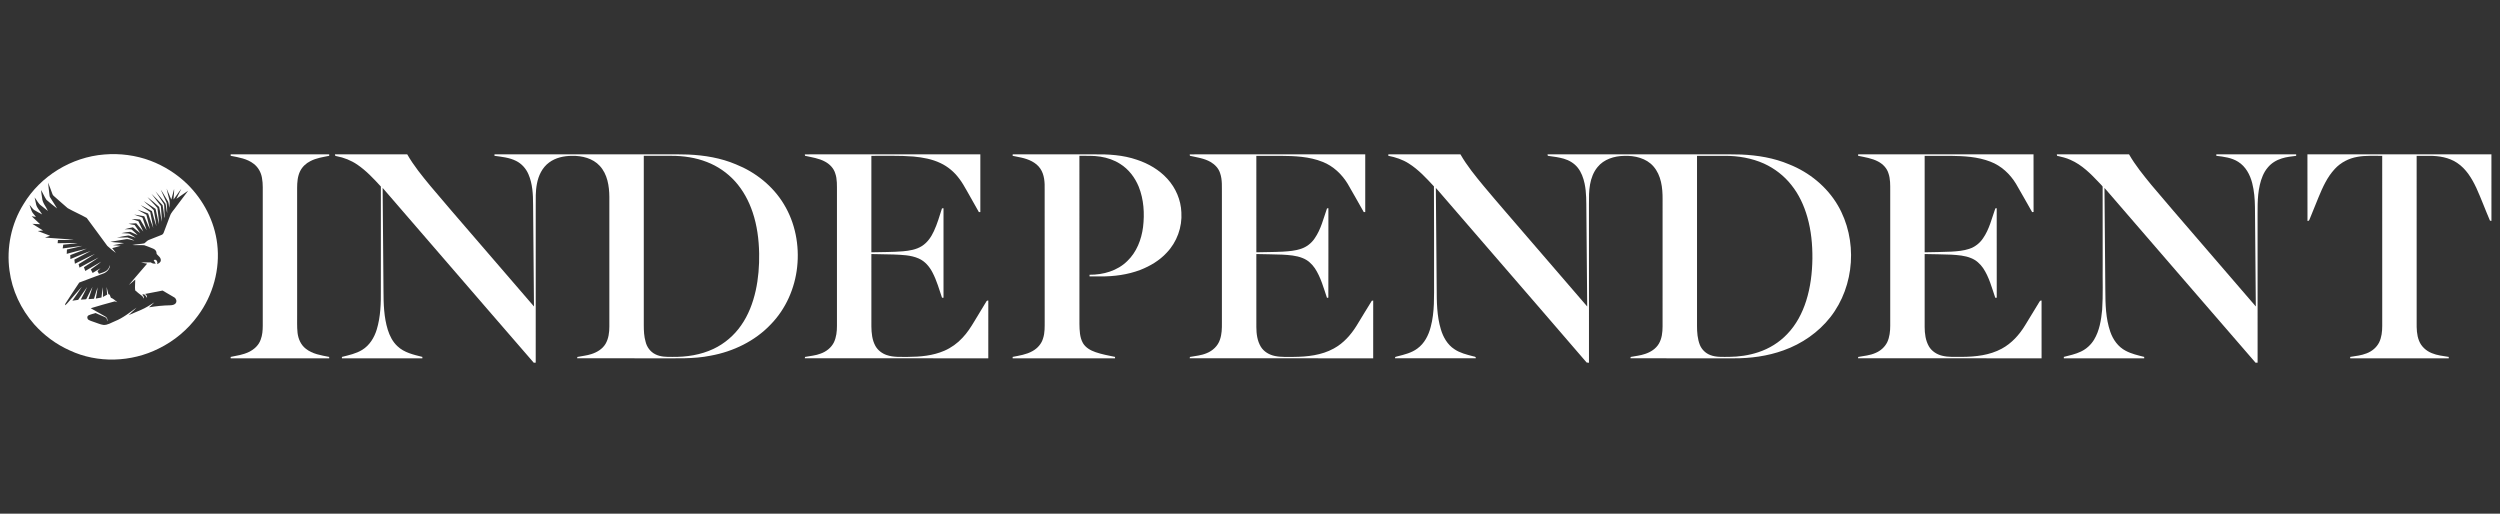
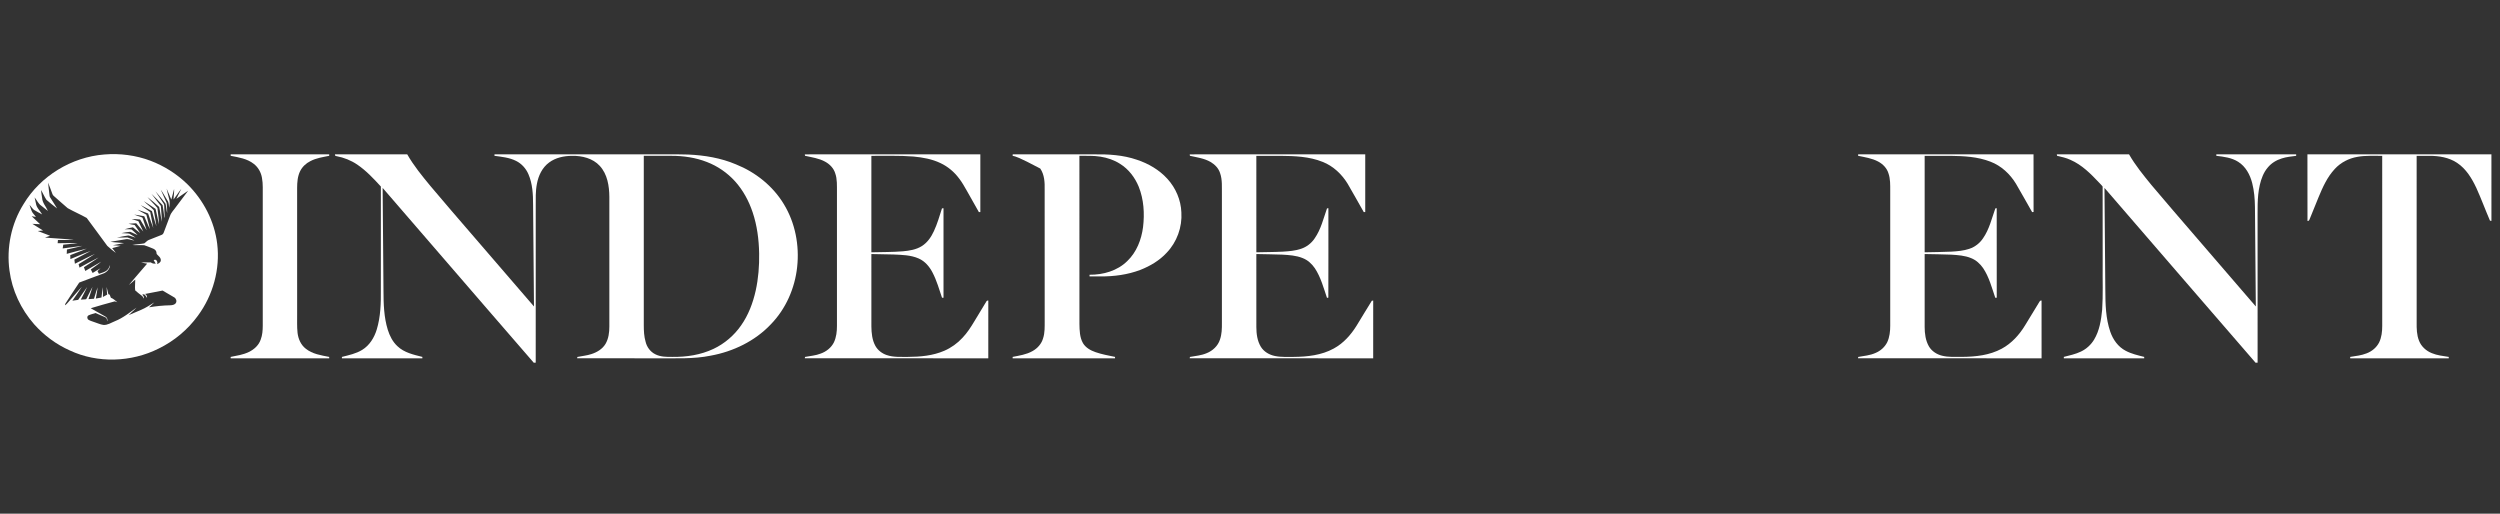
<svg xmlns="http://www.w3.org/2000/svg" width="146" height="30" viewBox="0 0 146 30" fill="none">
  <rect x="0" y="0" width="146" height="30" fill="#333333" stroke="none" />
  <path d="M13.471 9.013C15.389 9.013 17.307 9.013 19.225 9.013C19.225 9.035 19.225 9.078 19.226 9.1C18.852 9.175 18.466 9.23 18.126 9.41C17.87 9.537 17.653 9.742 17.527 9.996C17.378 10.3 17.354 10.642 17.352 10.974C17.354 13.428 17.351 15.882 17.353 18.336C17.358 18.703 17.336 19.073 17.377 19.439C17.418 19.792 17.571 20.145 17.862 20.368C18.247 20.675 18.752 20.752 19.225 20.843C19.225 20.863 19.225 20.905 19.225 20.925C17.307 20.925 15.389 20.925 13.471 20.925C13.471 20.905 13.471 20.864 13.471 20.843C13.827 20.77 14.196 20.721 14.525 20.558C14.841 20.413 15.117 20.157 15.227 19.826C15.324 19.571 15.343 19.297 15.345 19.028C15.345 16.517 15.345 14.006 15.345 11.495C15.337 11.124 15.37 10.749 15.298 10.382C15.244 10.066 15.079 9.767 14.819 9.569C14.437 9.266 13.938 9.19 13.471 9.099C13.471 9.078 13.471 9.035 13.471 9.013Z" fill="white" />
  <path d="M19.563 9.014C20.969 9.012 22.375 9.014 23.782 9.013C24.162 9.678 24.651 10.274 25.138 10.864C25.934 11.816 26.751 12.75 27.559 13.692C28.769 15.093 29.976 16.497 31.185 17.898C31.167 15.914 31.151 13.929 31.132 11.945C31.131 11.347 31.102 10.729 30.859 10.171C30.717 9.841 30.462 9.556 30.135 9.395C29.745 9.2 29.303 9.158 28.877 9.1C28.878 9.079 28.878 9.035 28.878 9.013C31.871 9.014 34.865 9.013 37.858 9.014C38.635 9.017 39.413 9.003 40.19 9.025C41.141 9.066 42.1 9.225 42.978 9.598C44.127 10.057 45.141 10.867 45.775 11.92C46.443 13.015 46.692 14.331 46.554 15.594C46.421 16.831 45.896 18.038 45.016 18.941C44.095 19.916 42.821 20.532 41.497 20.772C40.509 20.973 39.496 20.918 38.495 20.925C36.898 20.924 35.302 20.927 33.705 20.924C33.709 20.905 33.716 20.865 33.719 20.846C33.99 20.79 34.27 20.767 34.534 20.679C34.864 20.575 35.181 20.384 35.361 20.085C35.541 19.778 35.587 19.415 35.586 19.065C35.587 16.542 35.587 14.019 35.586 11.495C35.58 10.862 35.475 10.174 35.026 9.687C34.621 9.244 33.988 9.089 33.402 9.101C32.933 9.104 32.447 9.207 32.068 9.49C31.666 9.785 31.443 10.259 31.356 10.735C31.27 11.168 31.288 11.612 31.287 12.052C31.286 15.095 31.286 18.138 31.286 21.181C31.258 21.181 31.2 21.182 31.171 21.182C29.391 19.136 27.625 17.079 25.849 15.028C24.681 13.676 23.513 12.325 22.346 10.973C22.362 12.976 22.38 14.979 22.396 16.983C22.399 17.745 22.419 18.521 22.646 19.257C22.758 19.613 22.931 19.96 23.211 20.219C23.602 20.594 24.154 20.715 24.666 20.843C24.666 20.863 24.666 20.905 24.666 20.925C23.1 20.925 21.534 20.925 19.968 20.925C19.968 20.905 19.968 20.864 19.968 20.844C20.372 20.741 20.793 20.655 21.151 20.433C21.582 20.17 21.855 19.721 21.999 19.253C22.232 18.496 22.248 17.697 22.241 16.912C22.241 14.906 22.238 12.9 22.243 10.894C21.819 10.431 21.386 9.967 20.862 9.611C20.5 9.366 20.084 9.2 19.652 9.119C19.587 9.116 19.554 9.08 19.563 9.014ZM37.597 9.1C37.597 12.398 37.598 15.696 37.597 18.994C37.598 19.32 37.611 19.649 37.704 19.963C37.776 20.266 37.977 20.542 38.262 20.685C38.571 20.847 38.932 20.846 39.273 20.843C40.092 20.853 40.925 20.726 41.667 20.375C42.315 20.069 42.873 19.589 43.278 19.007C43.706 18.4 43.971 17.695 44.132 16.977C44.29 16.261 44.347 15.525 44.334 14.793C44.319 13.985 44.214 13.172 43.956 12.403C43.735 11.74 43.396 11.108 42.923 10.585C42.475 10.092 41.911 9.702 41.284 9.461C40.625 9.204 39.911 9.098 39.203 9.1C38.668 9.1 38.133 9.1 37.597 9.1Z" fill="white" />
  <path d="M47.001 9.015C50.417 9.013 53.835 9.014 57.252 9.014C57.252 10.137 57.252 11.261 57.252 12.385C57.231 12.386 57.189 12.387 57.167 12.387C56.934 11.981 56.706 11.572 56.477 11.164C56.329 10.908 56.188 10.646 56.004 10.413C55.724 10.04 55.355 9.728 54.928 9.527C54.436 9.289 53.888 9.193 53.347 9.141C52.529 9.075 51.708 9.109 50.888 9.101C50.887 10.979 50.892 12.857 50.888 14.734C51.505 14.717 52.124 14.727 52.741 14.675C53.118 14.641 53.508 14.577 53.833 14.373C54.159 14.168 54.382 13.841 54.539 13.5C54.74 13.071 54.868 12.615 55.013 12.166C55.035 12.165 55.079 12.165 55.101 12.164C55.101 13.906 55.1 15.647 55.101 17.388C55.08 17.388 55.036 17.389 55.015 17.389C54.846 16.893 54.705 16.386 54.461 15.919C54.283 15.572 54.015 15.252 53.645 15.093C53.185 14.892 52.67 14.885 52.175 14.862C51.746 14.85 51.316 14.848 50.888 14.836C50.89 16.246 50.888 17.656 50.889 19.065C50.894 19.454 50.932 19.857 51.124 20.204C51.266 20.456 51.509 20.644 51.786 20.736C52.183 20.874 52.611 20.838 53.026 20.843C53.744 20.84 54.482 20.774 55.146 20.485C55.551 20.31 55.916 20.047 56.212 19.724C56.484 19.439 56.697 19.107 56.898 18.772C57.13 18.386 57.367 18.005 57.596 17.618C57.617 17.569 57.657 17.547 57.717 17.55C57.719 18.676 57.715 19.801 57.716 20.925C54.144 20.925 50.572 20.927 47 20.924C47.003 20.905 47.01 20.865 47.014 20.845C47.319 20.786 47.635 20.765 47.926 20.65C48.256 20.535 48.548 20.302 48.702 19.991C48.842 19.691 48.879 19.358 48.878 19.032C48.878 16.427 48.878 13.823 48.878 11.218C48.873 10.849 48.902 10.467 48.774 10.113C48.684 9.822 48.455 9.586 48.187 9.442C47.826 9.242 47.411 9.189 47.013 9.098C47.01 9.078 47.004 9.036 47.001 9.015Z" fill="white" />
-   <path d="M59.142 9.013C60.722 9.014 62.301 9.013 63.88 9.014C64.727 9.001 65.591 9.051 66.397 9.33C67.067 9.551 67.7 9.919 68.173 10.441C68.664 10.976 68.965 11.68 68.992 12.402C69.048 13.261 68.733 14.139 68.129 14.764C67.714 15.215 67.171 15.535 66.601 15.76C65.861 16.042 65.061 16.149 64.27 16.143C64.056 16.143 63.843 16.143 63.629 16.143C63.629 16.119 63.629 16.07 63.629 16.045C64.427 16.053 65.259 15.814 65.831 15.248C66.377 14.728 66.659 13.995 66.754 13.265C66.849 12.473 66.8 11.647 66.5 10.9C66.28 10.367 65.915 9.882 65.417 9.572C65.072 9.348 64.673 9.213 64.267 9.149C63.861 9.082 63.447 9.105 63.037 9.1C63.039 12.376 63.037 15.651 63.039 18.926C63.047 19.302 63.053 19.7 63.244 20.037C63.401 20.305 63.688 20.465 63.977 20.565C64.347 20.694 64.735 20.763 65.118 20.843C65.118 20.863 65.118 20.905 65.118 20.925C63.125 20.925 61.132 20.925 59.139 20.925C59.139 20.905 59.139 20.864 59.139 20.843C59.532 20.765 59.942 20.706 60.295 20.506C60.589 20.345 60.828 20.076 60.917 19.755C61.024 19.431 61.008 19.087 61.01 18.752C61.008 16.193 61.011 13.635 61.008 11.076C61.017 10.656 60.999 10.203 60.751 9.843C60.501 9.478 60.063 9.296 59.641 9.203C59.473 9.165 59.305 9.134 59.137 9.1C59.139 9.079 59.141 9.035 59.142 9.013Z" fill="white" />
+   <path d="M59.142 9.013C60.722 9.014 62.301 9.013 63.88 9.014C64.727 9.001 65.591 9.051 66.397 9.33C67.067 9.551 67.7 9.919 68.173 10.441C68.664 10.976 68.965 11.68 68.992 12.402C69.048 13.261 68.733 14.139 68.129 14.764C67.714 15.215 67.171 15.535 66.601 15.76C65.861 16.042 65.061 16.149 64.27 16.143C64.056 16.143 63.843 16.143 63.629 16.143C63.629 16.119 63.629 16.07 63.629 16.045C64.427 16.053 65.259 15.814 65.831 15.248C66.377 14.728 66.659 13.995 66.754 13.265C66.849 12.473 66.8 11.647 66.5 10.9C66.28 10.367 65.915 9.882 65.417 9.572C65.072 9.348 64.673 9.213 64.267 9.149C63.861 9.082 63.447 9.105 63.037 9.1C63.039 12.376 63.037 15.651 63.039 18.926C63.047 19.302 63.053 19.7 63.244 20.037C63.401 20.305 63.688 20.465 63.977 20.565C64.347 20.694 64.735 20.763 65.118 20.843C65.118 20.863 65.118 20.905 65.118 20.925C63.125 20.925 61.132 20.925 59.139 20.925C59.139 20.905 59.139 20.864 59.139 20.843C59.532 20.765 59.942 20.706 60.295 20.506C60.589 20.345 60.828 20.076 60.917 19.755C61.024 19.431 61.008 19.087 61.01 18.752C61.008 16.193 61.011 13.635 61.008 11.076C61.017 10.656 60.999 10.203 60.751 9.843C59.473 9.165 59.305 9.134 59.137 9.1C59.139 9.079 59.141 9.035 59.142 9.013Z" fill="white" />
  <path d="M69.478 9.015C72.896 9.013 76.313 9.014 79.73 9.014C79.73 10.138 79.73 11.261 79.73 12.385C79.7 12.385 79.671 12.386 79.644 12.386C79.325 11.836 79.026 11.274 78.701 10.728C78.36 10.172 77.862 9.697 77.243 9.454C76.463 9.139 75.605 9.108 74.773 9.101C74.305 9.101 73.838 9.1 73.37 9.101C73.371 10.979 73.369 12.857 73.371 14.734C73.885 14.72 74.401 14.724 74.916 14.696C75.273 14.675 75.636 14.647 75.977 14.531C76.304 14.424 76.59 14.203 76.778 13.918C77.145 13.393 77.288 12.762 77.497 12.17C77.517 12.167 77.558 12.161 77.578 12.159C77.577 13.9 77.583 15.642 77.575 17.383C77.555 17.386 77.515 17.392 77.496 17.395C77.295 16.805 77.135 16.189 76.786 15.663C76.611 15.406 76.369 15.187 76.075 15.072C75.695 14.917 75.277 14.894 74.871 14.87C74.371 14.849 73.87 14.85 73.37 14.836C73.37 16.258 73.369 17.679 73.371 19.1C73.372 19.495 73.424 19.906 73.633 20.251C73.811 20.541 74.128 20.725 74.461 20.791C74.818 20.867 75.186 20.838 75.549 20.843C76.349 20.837 77.181 20.746 77.891 20.354C78.454 20.049 78.889 19.559 79.221 19.026C79.522 18.541 79.809 18.047 80.114 17.565C80.134 17.561 80.175 17.555 80.195 17.551C80.197 18.676 80.193 19.801 80.194 20.925C76.622 20.925 73.05 20.927 69.478 20.924C69.481 20.905 69.488 20.865 69.492 20.845C69.817 20.785 70.154 20.76 70.461 20.629C70.82 20.489 71.126 20.202 71.244 19.837C71.356 19.522 71.362 19.185 71.359 18.855C71.359 16.355 71.359 13.856 71.359 11.356C71.351 10.938 71.394 10.505 71.251 10.104C71.163 9.826 70.945 9.602 70.694 9.457C70.327 9.245 69.898 9.191 69.491 9.098C69.488 9.078 69.482 9.036 69.478 9.015Z" fill="white" />
-   <path d="M81.079 9.013C82.483 9.014 83.887 9.013 85.29 9.014C85.668 9.674 86.153 10.267 86.637 10.853C87.474 11.856 88.337 12.838 89.186 13.831C90.355 15.187 91.524 16.543 92.693 17.899C92.676 16.042 92.661 14.186 92.644 12.329C92.638 11.791 92.652 11.247 92.54 10.717C92.468 10.387 92.352 10.058 92.138 9.791C91.934 9.534 91.639 9.36 91.325 9.268C91.04 9.187 90.745 9.146 90.453 9.109C90.393 9.109 90.368 9.078 90.379 9.014C93.333 9.012 96.287 9.014 99.24 9.014C100.052 9.018 100.864 9.004 101.676 9.024C102.635 9.064 103.601 9.222 104.486 9.598C105.663 10.064 106.692 10.905 107.327 11.989C108.499 13.996 108.332 16.685 106.893 18.523C106.196 19.41 105.23 20.079 104.159 20.46C103.222 20.8 102.217 20.933 101.221 20.926C99.22 20.924 97.219 20.927 95.218 20.924C95.222 20.904 95.228 20.864 95.231 20.845C95.513 20.79 95.802 20.765 96.074 20.669C96.395 20.564 96.701 20.371 96.874 20.078C97.055 19.773 97.093 19.411 97.094 19.065C97.095 16.588 97.094 14.111 97.095 11.635C97.1 10.968 97.018 10.24 96.558 9.714C96.142 9.237 95.468 9.079 94.851 9.103C94.275 9.111 93.663 9.299 93.296 9.758C93.057 10.047 92.923 10.408 92.859 10.772C92.79 11.147 92.794 11.53 92.795 11.91C92.797 15.002 92.793 18.094 92.796 21.186C92.749 21.181 92.703 21.175 92.659 21.17C90.868 19.081 89.062 17.004 87.264 14.92C86.128 13.604 84.99 12.289 83.853 10.973C83.87 12.917 83.886 14.862 83.902 16.807C83.906 17.62 83.908 18.45 84.147 19.237C84.282 19.687 84.529 20.128 84.937 20.393C85.259 20.611 85.643 20.706 86.016 20.803C86.087 20.827 86.204 20.817 86.185 20.924C84.614 20.926 83.043 20.926 81.472 20.924C81.451 20.822 81.56 20.828 81.628 20.806C82.025 20.706 82.439 20.605 82.772 20.356C83.187 20.057 83.427 19.581 83.551 19.101C83.79 18.217 83.745 17.296 83.749 16.391C83.743 14.556 83.758 12.719 83.742 10.885C83.294 10.399 82.838 9.905 82.273 9.548C81.912 9.316 81.497 9.181 81.076 9.098C81.077 9.077 81.079 9.035 81.079 9.013ZM99.106 9.101C99.106 12.411 99.106 15.721 99.106 19.031C99.105 19.405 99.133 19.786 99.27 20.138C99.379 20.408 99.602 20.629 99.878 20.734C100.224 20.871 100.605 20.84 100.971 20.842C101.553 20.836 102.137 20.754 102.689 20.569C103.324 20.36 103.908 19.998 104.366 19.517C104.896 18.972 105.254 18.285 105.481 17.569C105.733 16.774 105.833 15.938 105.844 15.108C105.852 14.29 105.774 13.467 105.549 12.679C105.357 12.004 105.057 11.351 104.613 10.8C104.194 10.267 103.64 9.84 103.02 9.555C102.303 9.233 101.508 9.098 100.722 9.101C100.183 9.101 99.644 9.1 99.106 9.101Z" fill="white" />
  <path d="M108.515 9.013C111.929 9.013 115.344 9.015 118.758 9.013C118.762 10.136 118.757 11.258 118.761 12.381C118.73 12.383 118.702 12.386 118.676 12.387C118.357 11.838 118.058 11.278 117.733 10.732C117.388 10.165 116.876 9.682 116.243 9.442C115.505 9.152 114.697 9.112 113.911 9.101C113.407 9.1 112.903 9.101 112.4 9.101C112.4 10.978 112.4 12.856 112.4 14.734C112.916 14.72 113.433 14.723 113.948 14.696C114.307 14.675 114.672 14.646 115.014 14.529C115.341 14.42 115.625 14.196 115.812 13.912C116.176 13.388 116.318 12.76 116.528 12.17C116.548 12.167 116.588 12.161 116.608 12.158C116.61 13.9 116.606 15.643 116.61 17.385C116.588 17.386 116.546 17.389 116.524 17.391C116.322 16.803 116.167 16.185 115.816 15.661C115.641 15.406 115.402 15.188 115.109 15.073C114.744 14.922 114.342 14.897 113.952 14.872C113.435 14.848 112.917 14.85 112.4 14.836C112.4 16.257 112.399 17.678 112.4 19.098C112.402 19.486 112.452 19.888 112.65 20.231C112.812 20.506 113.098 20.693 113.408 20.771C113.791 20.871 114.191 20.837 114.583 20.842C115.373 20.836 116.194 20.747 116.897 20.366C117.478 20.054 117.929 19.552 118.265 18.999C118.532 18.565 118.794 18.128 119.061 17.693C119.101 17.629 119.131 17.537 119.227 17.551C119.229 18.675 119.227 19.8 119.228 20.925C115.655 20.925 112.081 20.927 108.508 20.924C108.511 20.904 108.518 20.865 108.521 20.845C108.855 20.784 109.202 20.757 109.516 20.618C109.817 20.497 110.074 20.271 110.216 19.981C110.353 19.684 110.389 19.353 110.389 19.03C110.389 16.402 110.389 13.774 110.389 11.146C110.388 10.804 110.401 10.451 110.286 10.123C110.195 9.822 109.961 9.578 109.682 9.433C109.321 9.241 108.91 9.183 108.514 9.099C108.514 9.078 108.515 9.035 108.515 9.013Z" fill="white" />
  <path d="M120.119 9.014C121.524 9.012 122.93 9.016 124.335 9.012C124.704 9.655 125.176 10.232 125.645 10.806C126.474 11.796 127.325 12.769 128.165 13.749C129.358 15.131 130.548 16.516 131.74 17.898C131.722 15.96 131.707 14.023 131.689 12.085C131.682 11.617 131.645 11.146 131.528 10.691C131.404 10.204 131.148 9.722 130.706 9.447C130.327 9.207 129.87 9.152 129.433 9.1C129.433 9.079 129.433 9.035 129.433 9.013C130.987 9.014 132.542 9.013 134.096 9.014C134.096 9.036 134.096 9.079 134.096 9.101C133.815 9.138 133.53 9.163 133.26 9.251C132.94 9.348 132.642 9.53 132.433 9.789C132.189 10.076 132.058 10.436 131.973 10.796C131.802 11.538 131.852 12.304 131.843 13.059C131.844 15.766 131.841 18.474 131.844 21.181C131.814 21.181 131.755 21.182 131.725 21.182C128.778 17.784 125.843 14.375 122.901 10.973C122.917 12.964 122.935 14.955 122.951 16.946C122.955 17.762 122.971 18.597 123.242 19.378C123.399 19.831 123.696 20.255 124.135 20.483C124.473 20.665 124.852 20.749 125.221 20.843C125.221 20.863 125.221 20.905 125.221 20.925C123.656 20.925 122.092 20.925 120.528 20.925C120.528 20.905 120.527 20.864 120.527 20.843C120.865 20.757 121.21 20.683 121.526 20.532C121.844 20.381 122.116 20.133 122.296 19.833C122.612 19.308 122.707 18.691 122.766 18.093C122.825 17.214 122.784 16.332 122.796 15.452C122.794 13.934 122.799 12.416 122.794 10.898C122.74 10.813 122.66 10.75 122.596 10.675C122.106 10.156 121.587 9.627 120.916 9.336C120.667 9.219 120.397 9.162 120.131 9.097C120.128 9.077 120.122 9.035 120.119 9.014Z" fill="white" />
  <path d="M134.754 9.014C138.336 9.014 141.917 9.013 145.499 9.014C145.499 10.309 145.499 11.605 145.5 12.9C145.478 12.897 145.436 12.89 145.415 12.887C145.143 12.257 144.907 11.611 144.623 10.986C144.36 10.423 144.023 9.859 143.488 9.507C143.018 9.195 142.438 9.1 141.882 9.101C141.631 9.1 141.381 9.101 141.132 9.101C141.134 12.341 141.133 15.581 141.133 18.82C141.129 19.184 141.134 19.559 141.273 19.903C141.402 20.233 141.685 20.491 142.016 20.623C142.329 20.756 142.672 20.788 143.006 20.843C143.006 20.863 143.006 20.905 143.006 20.925C141.087 20.925 139.169 20.925 137.252 20.925C137.251 20.905 137.251 20.863 137.251 20.843C137.574 20.79 137.905 20.759 138.211 20.635C138.522 20.518 138.793 20.292 138.942 19.997C139.087 19.696 139.123 19.359 139.122 19.03C139.122 15.72 139.123 12.41 139.121 9.101C138.638 9.109 138.151 9.071 137.674 9.16C137.172 9.245 136.699 9.489 136.357 9.861C135.913 10.334 135.645 10.932 135.402 11.522C135.235 11.929 135.07 12.337 134.905 12.745C134.872 12.813 134.861 12.92 134.757 12.901C134.753 11.605 134.755 10.309 134.754 9.014Z" fill="white" />
  <path d="M6.089 9.022C7.003 8.946 7.935 9.066 8.792 9.389C9.591 9.692 10.324 10.158 10.934 10.748C11.885 11.682 12.528 12.926 12.685 14.241C12.863 15.715 12.443 17.241 11.556 18.44C10.968 19.25 10.174 19.914 9.267 20.356C7.673 21.158 5.697 21.228 4.074 20.465C3.278 20.112 2.568 19.581 1.993 18.936C1.221 18.056 0.704 16.956 0.554 15.801C0.371 14.465 0.656 13.068 1.377 11.918C2.355 10.288 4.167 9.173 6.089 9.022ZM2.885 11.355C2.894 11.414 2.893 11.478 2.929 11.529C3.062 11.745 3.206 11.954 3.334 12.174C3.121 12.015 2.917 11.844 2.714 11.673C2.589 11.493 2.513 11.283 2.395 11.098C2.406 11.254 2.438 11.407 2.46 11.561C2.473 11.849 2.692 12.065 2.799 12.321C2.665 12.22 2.536 12.111 2.403 12.008C2.229 11.889 2.153 11.686 2.021 11.53C2.043 11.647 2.072 11.764 2.098 11.881C2.131 12.134 2.342 12.309 2.462 12.523C2.298 12.438 2.135 12.349 1.977 12.253C1.88 12.17 1.816 12.055 1.724 11.967C1.759 12.074 1.797 12.18 1.834 12.286C1.881 12.438 2.013 12.54 2.099 12.668C2.015 12.654 1.932 12.638 1.848 12.625C2.005 12.79 2.184 12.932 2.344 13.094C2.193 13.087 2.042 13.076 1.891 13.073C2.094 13.211 2.312 13.326 2.515 13.462C2.411 13.471 2.307 13.479 2.204 13.49C2.441 13.589 2.688 13.666 2.925 13.768C2.824 13.802 2.725 13.834 2.628 13.875C3.192 13.926 3.76 13.943 4.322 14.009C4.01 14.02 3.697 14.017 3.384 14.017C3.377 14.079 3.372 14.142 3.366 14.204C3.759 14.204 4.151 14.187 4.544 14.19C4.264 14.243 3.977 14.252 3.694 14.289C3.683 14.363 3.671 14.436 3.661 14.509C4.046 14.459 4.43 14.403 4.815 14.356C4.518 14.445 4.21 14.497 3.909 14.571C3.905 14.656 3.9 14.741 3.897 14.825C4.289 14.726 4.676 14.606 5.071 14.517C4.755 14.659 4.423 14.765 4.103 14.899C4.106 14.976 4.108 15.053 4.112 15.13C4.51 14.974 4.898 14.791 5.303 14.655C4.984 14.826 4.664 14.996 4.343 15.161C4.351 15.242 4.361 15.322 4.374 15.402C4.767 15.214 5.149 15.004 5.546 14.826C5.233 15.034 4.908 15.226 4.59 15.428C4.607 15.495 4.625 15.562 4.643 15.629C5.017 15.433 5.383 15.222 5.761 15.034C5.483 15.237 5.186 15.414 4.901 15.606C4.927 15.679 4.954 15.751 4.981 15.824C5.293 15.645 5.599 15.455 5.915 15.281C5.724 15.449 5.506 15.584 5.304 15.738C5.339 15.806 5.374 15.874 5.41 15.942C5.564 15.85 5.715 15.752 5.873 15.665C5.816 15.724 5.756 15.777 5.695 15.831C5.722 15.884 5.749 15.938 5.776 15.991C5.94 15.928 6.126 15.898 6.257 15.774C6.348 15.697 6.382 15.581 6.428 15.476C6.417 15.724 6.218 15.921 5.986 15.992C5.536 16.17 5.076 16.321 4.628 16.501C4.367 16.873 4.132 17.263 3.879 17.64C3.845 17.699 3.784 17.755 3.805 17.829C3.934 17.73 4.026 17.594 4.135 17.476C4.352 17.237 4.553 16.985 4.778 16.754C4.605 17.03 4.409 17.291 4.227 17.562C4.339 17.545 4.452 17.527 4.565 17.512C4.744 17.263 4.907 17.003 5.092 16.759C4.977 17.01 4.842 17.25 4.719 17.497C4.793 17.492 4.869 17.488 4.945 17.483C4.982 17.475 5.038 17.49 5.052 17.443C5.174 17.217 5.273 16.98 5.402 16.758C5.337 16.999 5.241 17.231 5.166 17.469C5.273 17.462 5.381 17.454 5.49 17.447C5.563 17.226 5.616 16.997 5.705 16.781C5.678 17 5.631 17.217 5.596 17.436C5.706 17.415 5.815 17.395 5.926 17.375C5.955 17.173 5.967 16.969 6.005 16.769C6.017 16.96 6.008 17.151 6.011 17.343C6.094 17.298 6.176 17.253 6.259 17.207C6.246 17.057 6.228 16.909 6.227 16.759C6.266 16.896 6.29 17.037 6.326 17.176C6.346 17.185 6.387 17.203 6.408 17.213C6.429 17.271 6.451 17.329 6.474 17.387C6.622 17.442 6.735 17.555 6.855 17.652C6.804 17.635 6.755 17.617 6.706 17.599C6.234 17.724 5.765 17.86 5.298 18.001C5.585 18.165 5.875 18.326 6.162 18.49C6.26 18.544 6.304 18.666 6.251 18.766C6.252 18.68 6.247 18.575 6.156 18.532C5.966 18.444 5.771 18.364 5.578 18.281C5.442 18.327 5.3 18.356 5.17 18.417C5.072 18.468 5.08 18.616 5.166 18.674C5.271 18.739 5.395 18.768 5.51 18.812C5.685 18.869 5.855 18.949 6.039 18.976C6.285 18.994 6.495 18.843 6.714 18.757C7.18 18.573 7.568 18.253 7.97 17.967C7.829 18.124 7.662 18.257 7.512 18.406C7.751 18.299 7.993 18.197 8.235 18.098C8.51 17.98 8.761 17.817 9.014 17.66C8.916 17.761 8.805 17.85 8.703 17.947C9.109 17.88 9.52 17.837 9.932 17.829C10.053 17.825 10.197 17.807 10.269 17.697C10.342 17.584 10.284 17.428 10.172 17.364C9.948 17.229 9.719 17.102 9.495 16.968C9.148 17.026 8.807 17.114 8.46 17.169C8.562 17.198 8.594 17.303 8.589 17.397C8.54 17.317 8.488 17.239 8.41 17.184C8.383 17.19 8.328 17.202 8.301 17.208C8.378 17.263 8.419 17.345 8.41 17.44C8.365 17.377 8.331 17.302 8.264 17.258C8.134 17.166 8.014 17.062 7.895 16.958C7.865 16.747 7.903 16.538 7.899 16.326C7.773 16.431 7.657 16.549 7.523 16.644C7.871 16.222 8.242 15.818 8.593 15.398C8.477 15.376 8.361 15.359 8.248 15.326C8.435 15.32 8.623 15.323 8.81 15.325C8.89 15.391 8.994 15.406 9.095 15.393C9.056 15.328 9.015 15.263 8.975 15.199C9.117 15.082 9.24 15.306 9.171 15.427C9.266 15.384 9.382 15.328 9.391 15.211C9.405 15.045 9.247 14.944 9.149 14.833C9.139 14.766 9.138 14.693 9.096 14.636C9.031 14.541 8.914 14.508 8.812 14.467C8.682 14.42 8.558 14.36 8.426 14.322C8.194 14.302 7.96 14.334 7.728 14.307C7.957 14.259 8.194 14.258 8.423 14.213C8.515 14.155 8.58 14.059 8.683 14.016C8.932 13.914 9.186 13.823 9.434 13.719C9.501 13.695 9.543 13.637 9.565 13.573C9.688 13.251 9.809 12.928 9.93 12.604C9.997 12.404 10.16 12.257 10.276 12.085C10.513 11.769 10.754 11.456 10.989 11.138C10.753 11.287 10.533 11.459 10.3 11.612C10.39 11.415 10.499 11.227 10.589 11.03C10.424 11.227 10.294 11.45 10.135 11.651C10.138 11.446 10.181 11.242 10.167 11.036C10.109 11.242 10.067 11.451 10.004 11.655C9.905 11.444 9.831 11.223 9.729 11.014C9.773 11.225 9.83 11.433 9.883 11.642C9.933 11.802 9.903 11.971 9.885 12.134C9.851 11.992 9.87 11.834 9.779 11.711C9.646 11.5 9.531 11.277 9.387 11.074C9.492 11.337 9.628 11.588 9.734 11.851C9.758 12.049 9.759 12.25 9.764 12.449C9.71 12.267 9.717 12.074 9.665 11.892C9.475 11.649 9.288 11.403 9.081 11.173C9.234 11.418 9.4 11.653 9.557 11.894C9.582 11.929 9.588 11.972 9.59 12.014C9.601 12.243 9.602 12.473 9.62 12.702C9.615 12.701 9.603 12.7 9.597 12.7C9.564 12.46 9.544 12.218 9.495 11.981C9.284 11.755 9.069 11.531 8.845 11.318C9.021 11.56 9.211 11.793 9.396 12.029C9.415 12.336 9.446 12.644 9.456 12.952C9.381 12.668 9.363 12.372 9.295 12.086C9.079 11.883 8.845 11.694 8.612 11.511C8.796 11.731 9.011 11.924 9.193 12.145C9.23 12.463 9.278 12.784 9.28 13.105C9.222 12.802 9.152 12.501 9.086 12.199C8.855 12.05 8.633 11.887 8.397 11.745C8.579 11.933 8.803 12.082 8.979 12.274C9.038 12.586 9.091 12.899 9.135 13.213C9.031 12.924 8.962 12.623 8.873 12.328C8.653 12.212 8.438 12.087 8.216 11.977C8.39 12.128 8.589 12.249 8.773 12.387C8.832 12.697 8.9 13.004 8.952 13.314C8.839 13.037 8.753 12.75 8.651 12.468C8.447 12.395 8.247 12.311 8.041 12.245C8.201 12.358 8.38 12.438 8.548 12.538C8.618 12.821 8.695 13.102 8.759 13.387C8.631 13.142 8.538 12.88 8.424 12.629C8.228 12.597 8.034 12.553 7.837 12.531C7.966 12.588 8.102 12.627 8.235 12.675C8.272 12.692 8.328 12.697 8.335 12.748C8.415 12.982 8.495 13.215 8.566 13.45C8.43 13.245 8.314 13.028 8.183 12.82C8.018 12.809 7.854 12.784 7.689 12.789C7.819 12.836 7.952 12.873 8.082 12.918C8.177 13.118 8.277 13.317 8.368 13.52C8.222 13.365 8.095 13.196 7.954 13.038C7.804 13.05 7.653 13.054 7.504 13.066C7.622 13.1 7.743 13.12 7.865 13.142C7.972 13.298 8.085 13.452 8.187 13.611C8.041 13.505 7.903 13.387 7.762 13.274C7.598 13.311 7.432 13.338 7.273 13.39C7.41 13.401 7.552 13.376 7.686 13.403C7.809 13.505 7.924 13.616 8.037 13.729C7.886 13.674 7.748 13.589 7.596 13.537C7.424 13.55 7.255 13.583 7.087 13.615C7.24 13.633 7.396 13.621 7.549 13.644C7.679 13.715 7.803 13.798 7.925 13.882C7.779 13.845 7.641 13.775 7.492 13.75C7.271 13.782 7.051 13.825 6.834 13.875C7.04 13.882 7.247 13.861 7.453 13.868C7.592 13.915 7.723 13.983 7.853 14.048C7.678 14.028 7.508 13.937 7.329 13.974C7.034 14.025 6.739 14.073 6.444 14.121C6.71 14.164 6.981 14.162 7.248 14.196C7.031 14.248 6.807 14.269 6.59 14.322C6.742 14.336 6.895 14.34 7.047 14.354C6.885 14.411 6.715 14.442 6.551 14.49C6.624 14.582 6.7 14.673 6.765 14.771C6.593 14.641 6.424 14.505 6.266 14.359C5.86 13.82 5.473 13.266 5.065 12.729C4.702 12.524 4.315 12.361 3.952 12.156C3.705 11.949 3.469 11.729 3.225 11.519C3.162 11.462 3.084 11.412 3.06 11.327C2.975 11.106 2.899 10.882 2.809 10.663C2.827 10.894 2.861 11.124 2.885 11.355Z" fill="white" />
</svg>